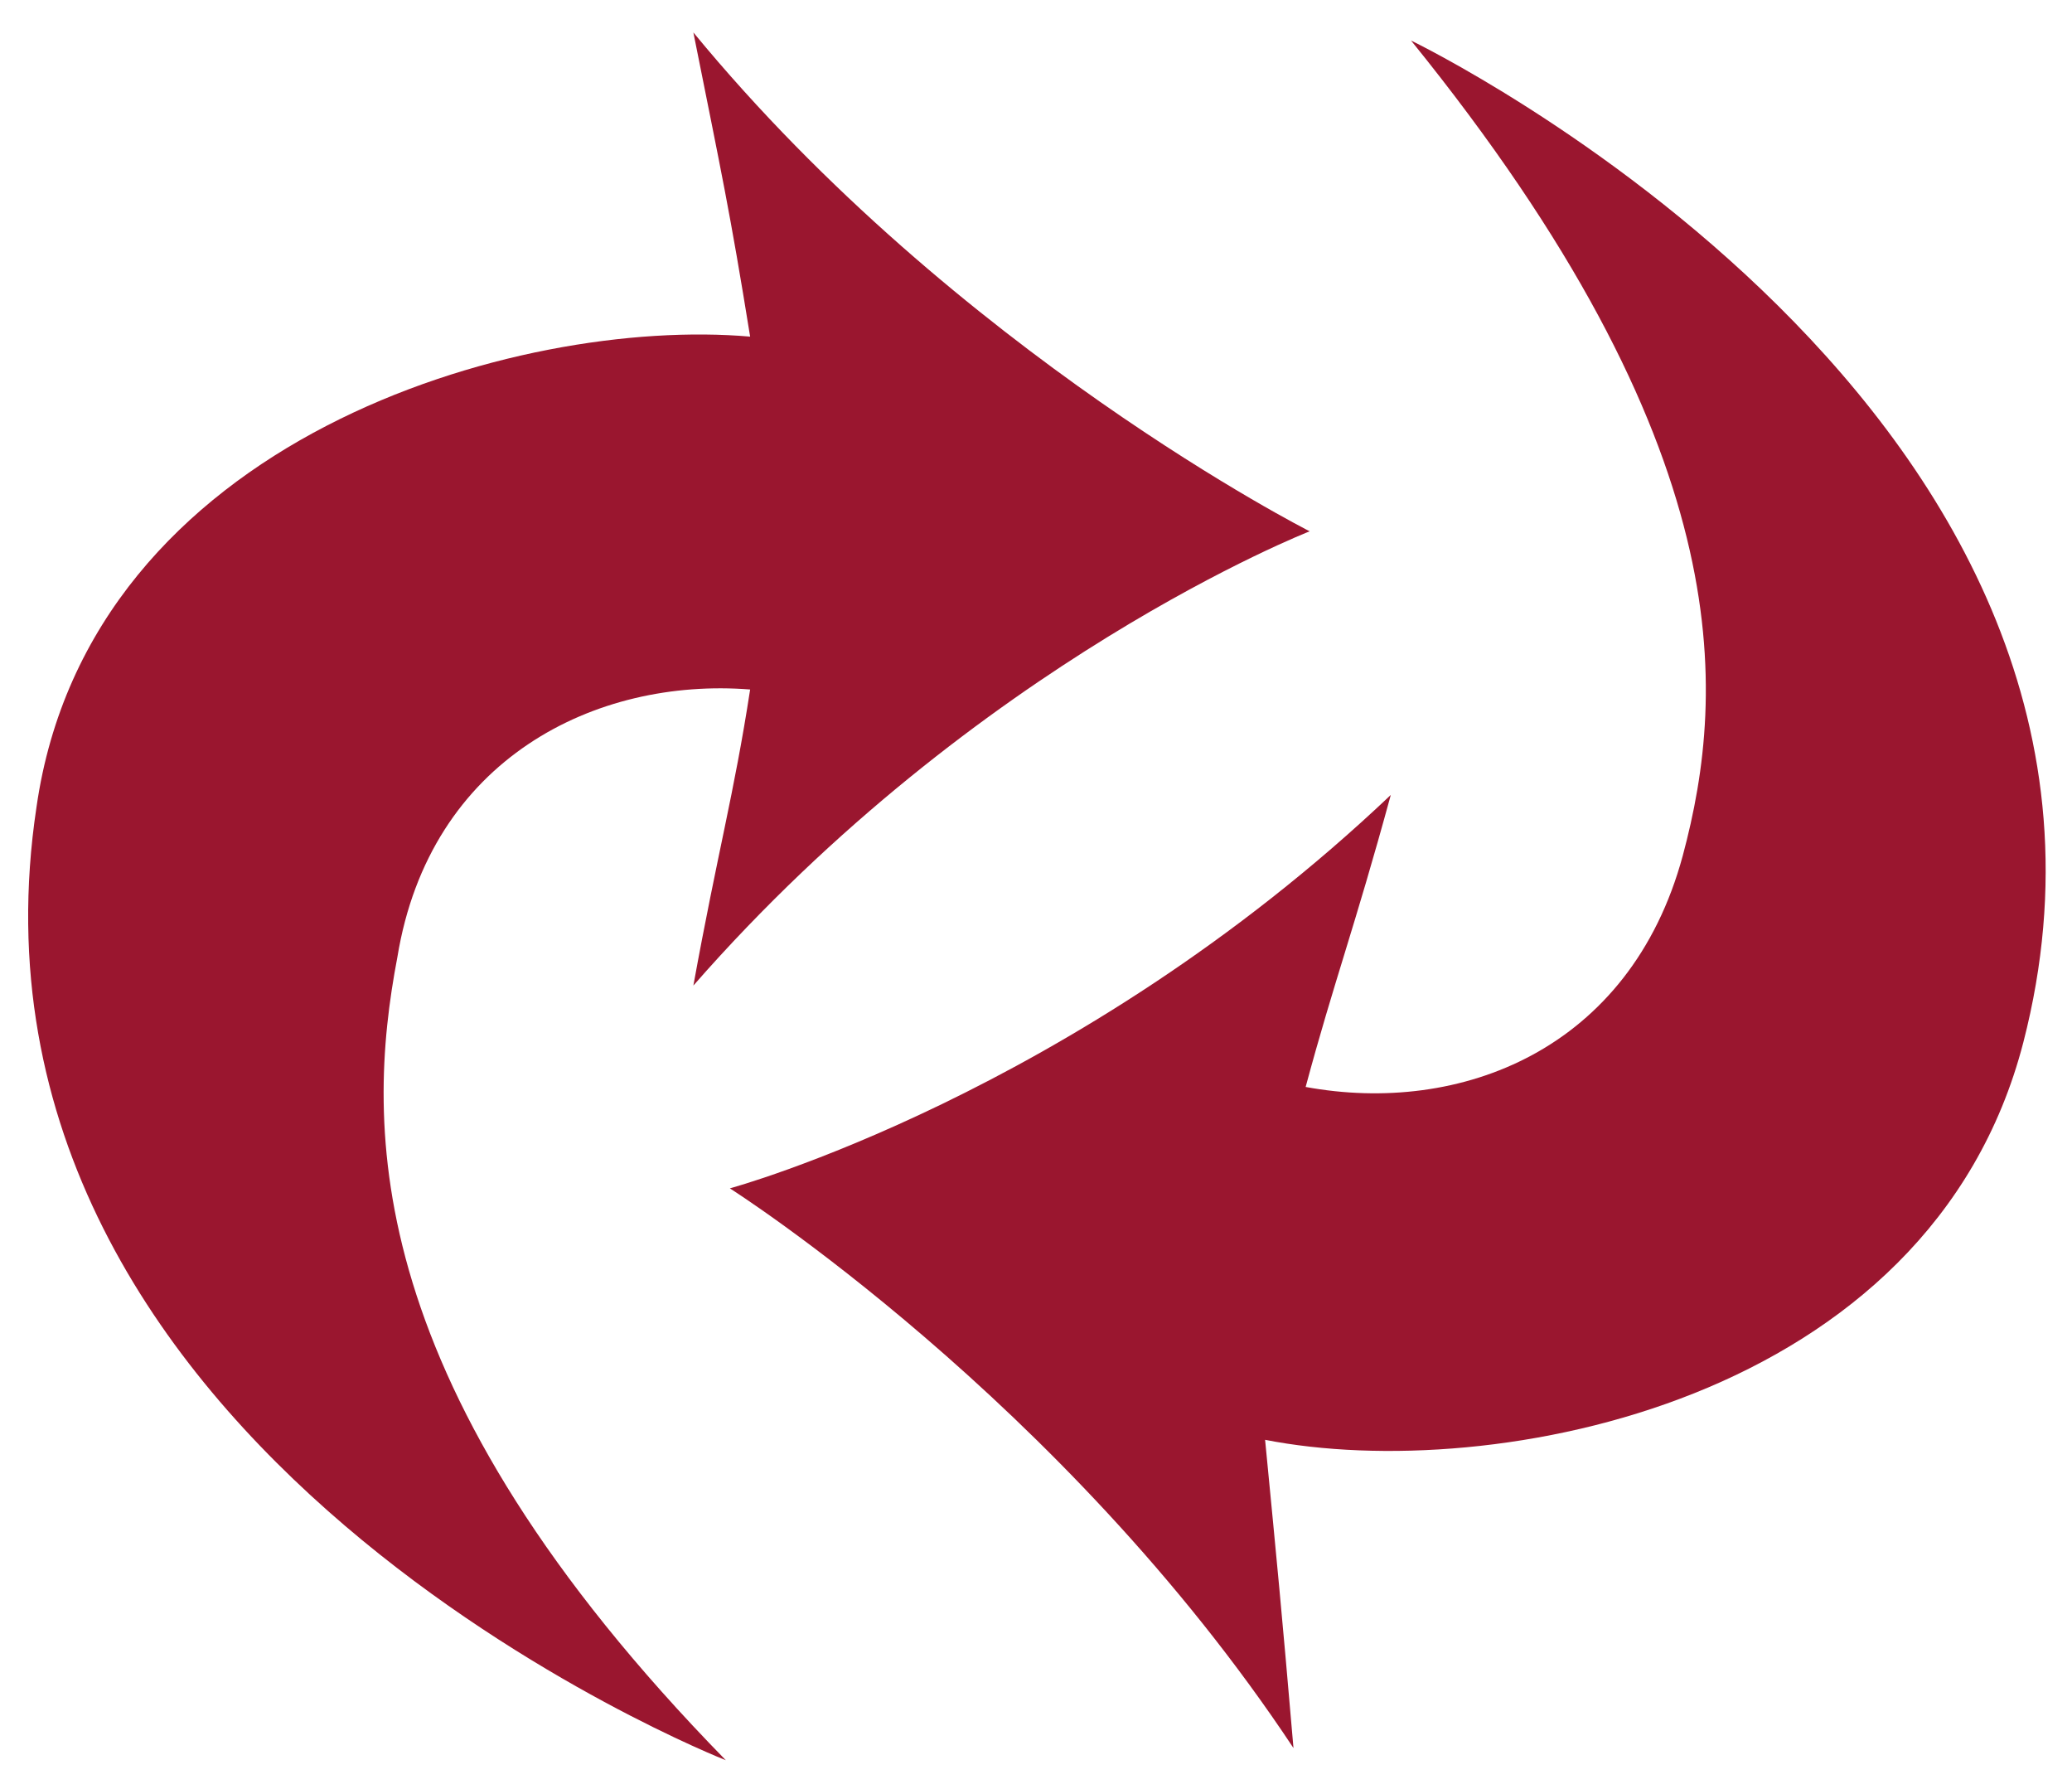
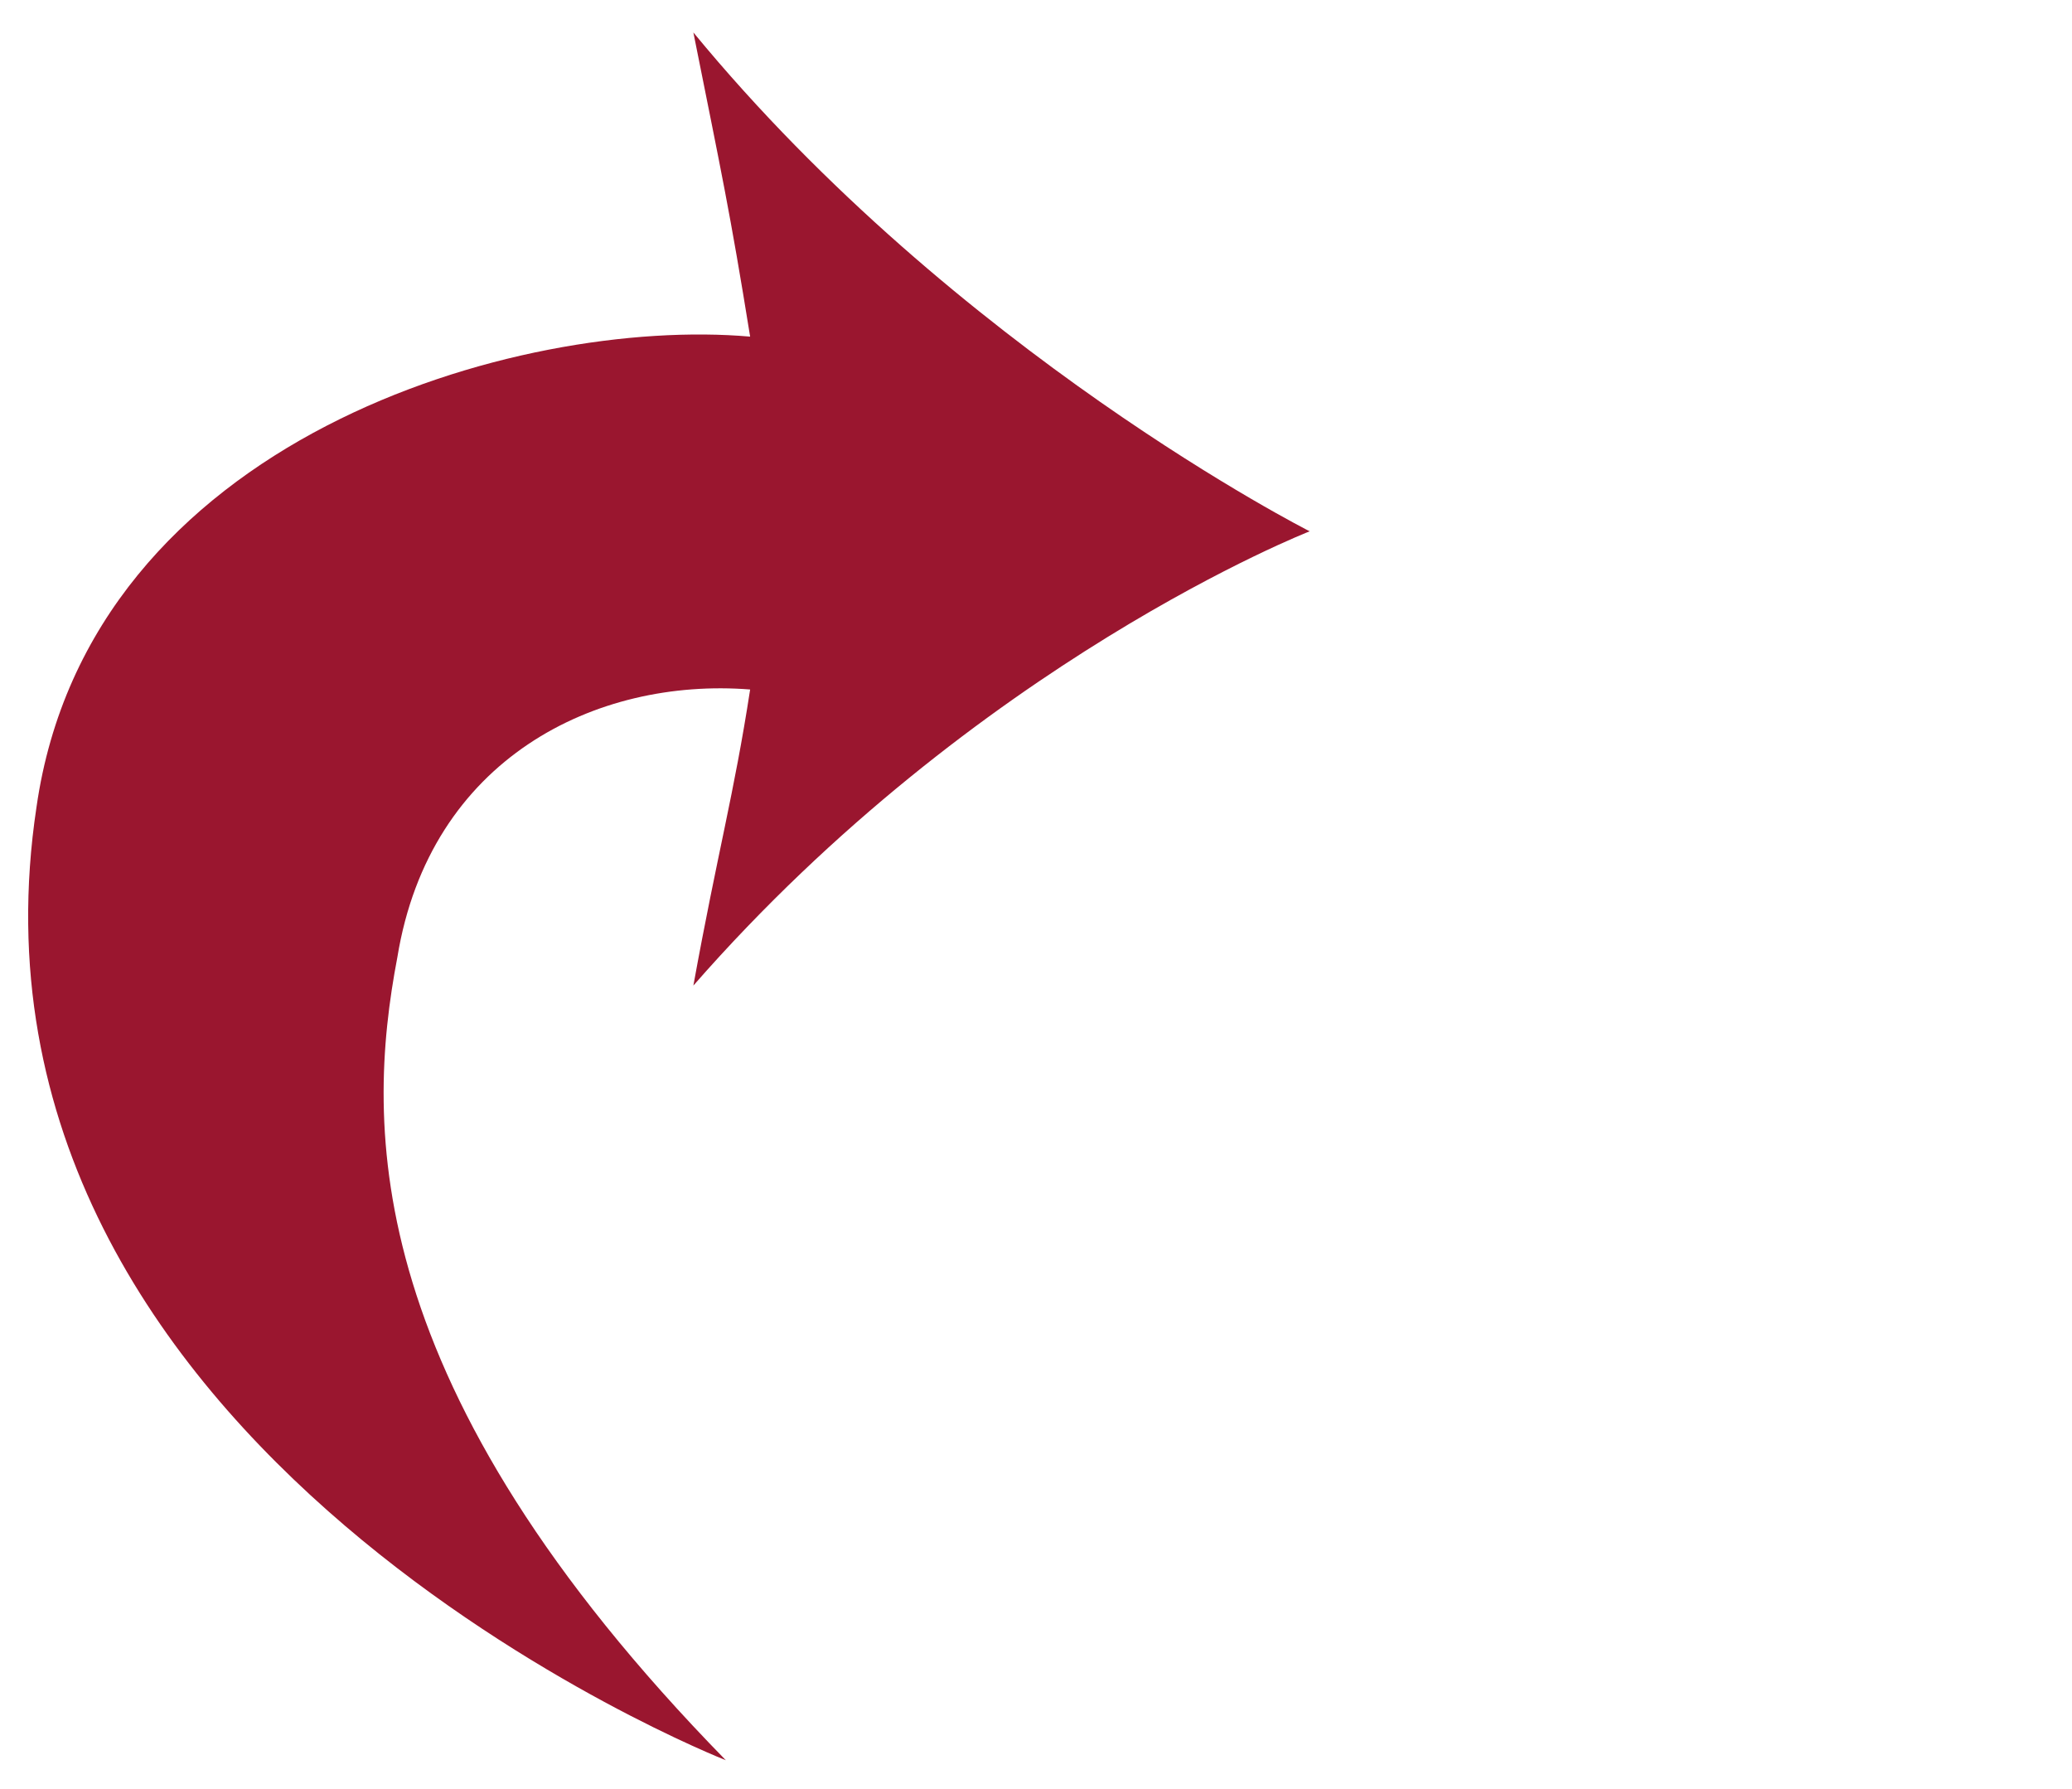
<svg xmlns="http://www.w3.org/2000/svg" version="1.1" id="Layer_1" x="0px" y="0px" viewBox="0 0 51.1 44.1" style="enable-background:new 0 0 51.1 44.1;" xml:space="preserve">
  <style type="text/css">
	.st0{fill:#9A162F;}
</style>
  <title>footer-IMS</title>
  <path class="st0" d="M32.3,13.1c0,0-8.7-4.4-15.2-12.3c0.7,3.5,0.9,4.4,1.4,7.5C12.8,7.8,2.2,10.8,0.9,19.9  c-2.4,15.9,17,23.5,17,23.5c-9-9.2-8.9-15.6-8.1-19.8c0.8-4.9,4.9-6.9,8.7-6.6c-0.4,2.6-0.8,4-1.4,7.3  C24.1,16.3,32.3,13.1,32.3,13.1z" />
-   <path class="st0" d="M18,29.3c0,0,8.2,5.2,13.9,13.8c-0.3-3.5-0.4-4.5-0.7-7.6c5.6,1.1,16.4-0.9,18.7-9.8C53.9,10.2,34.8,1,34.8,1  c8.1,10,7.8,16,6.7,20.1c-1.3,4.8-5.5,6.4-9.3,5.7c0.7-2.6,1.2-3.9,2.1-7.2C26.5,27,18,29.3,18,29.3z" />
</svg>